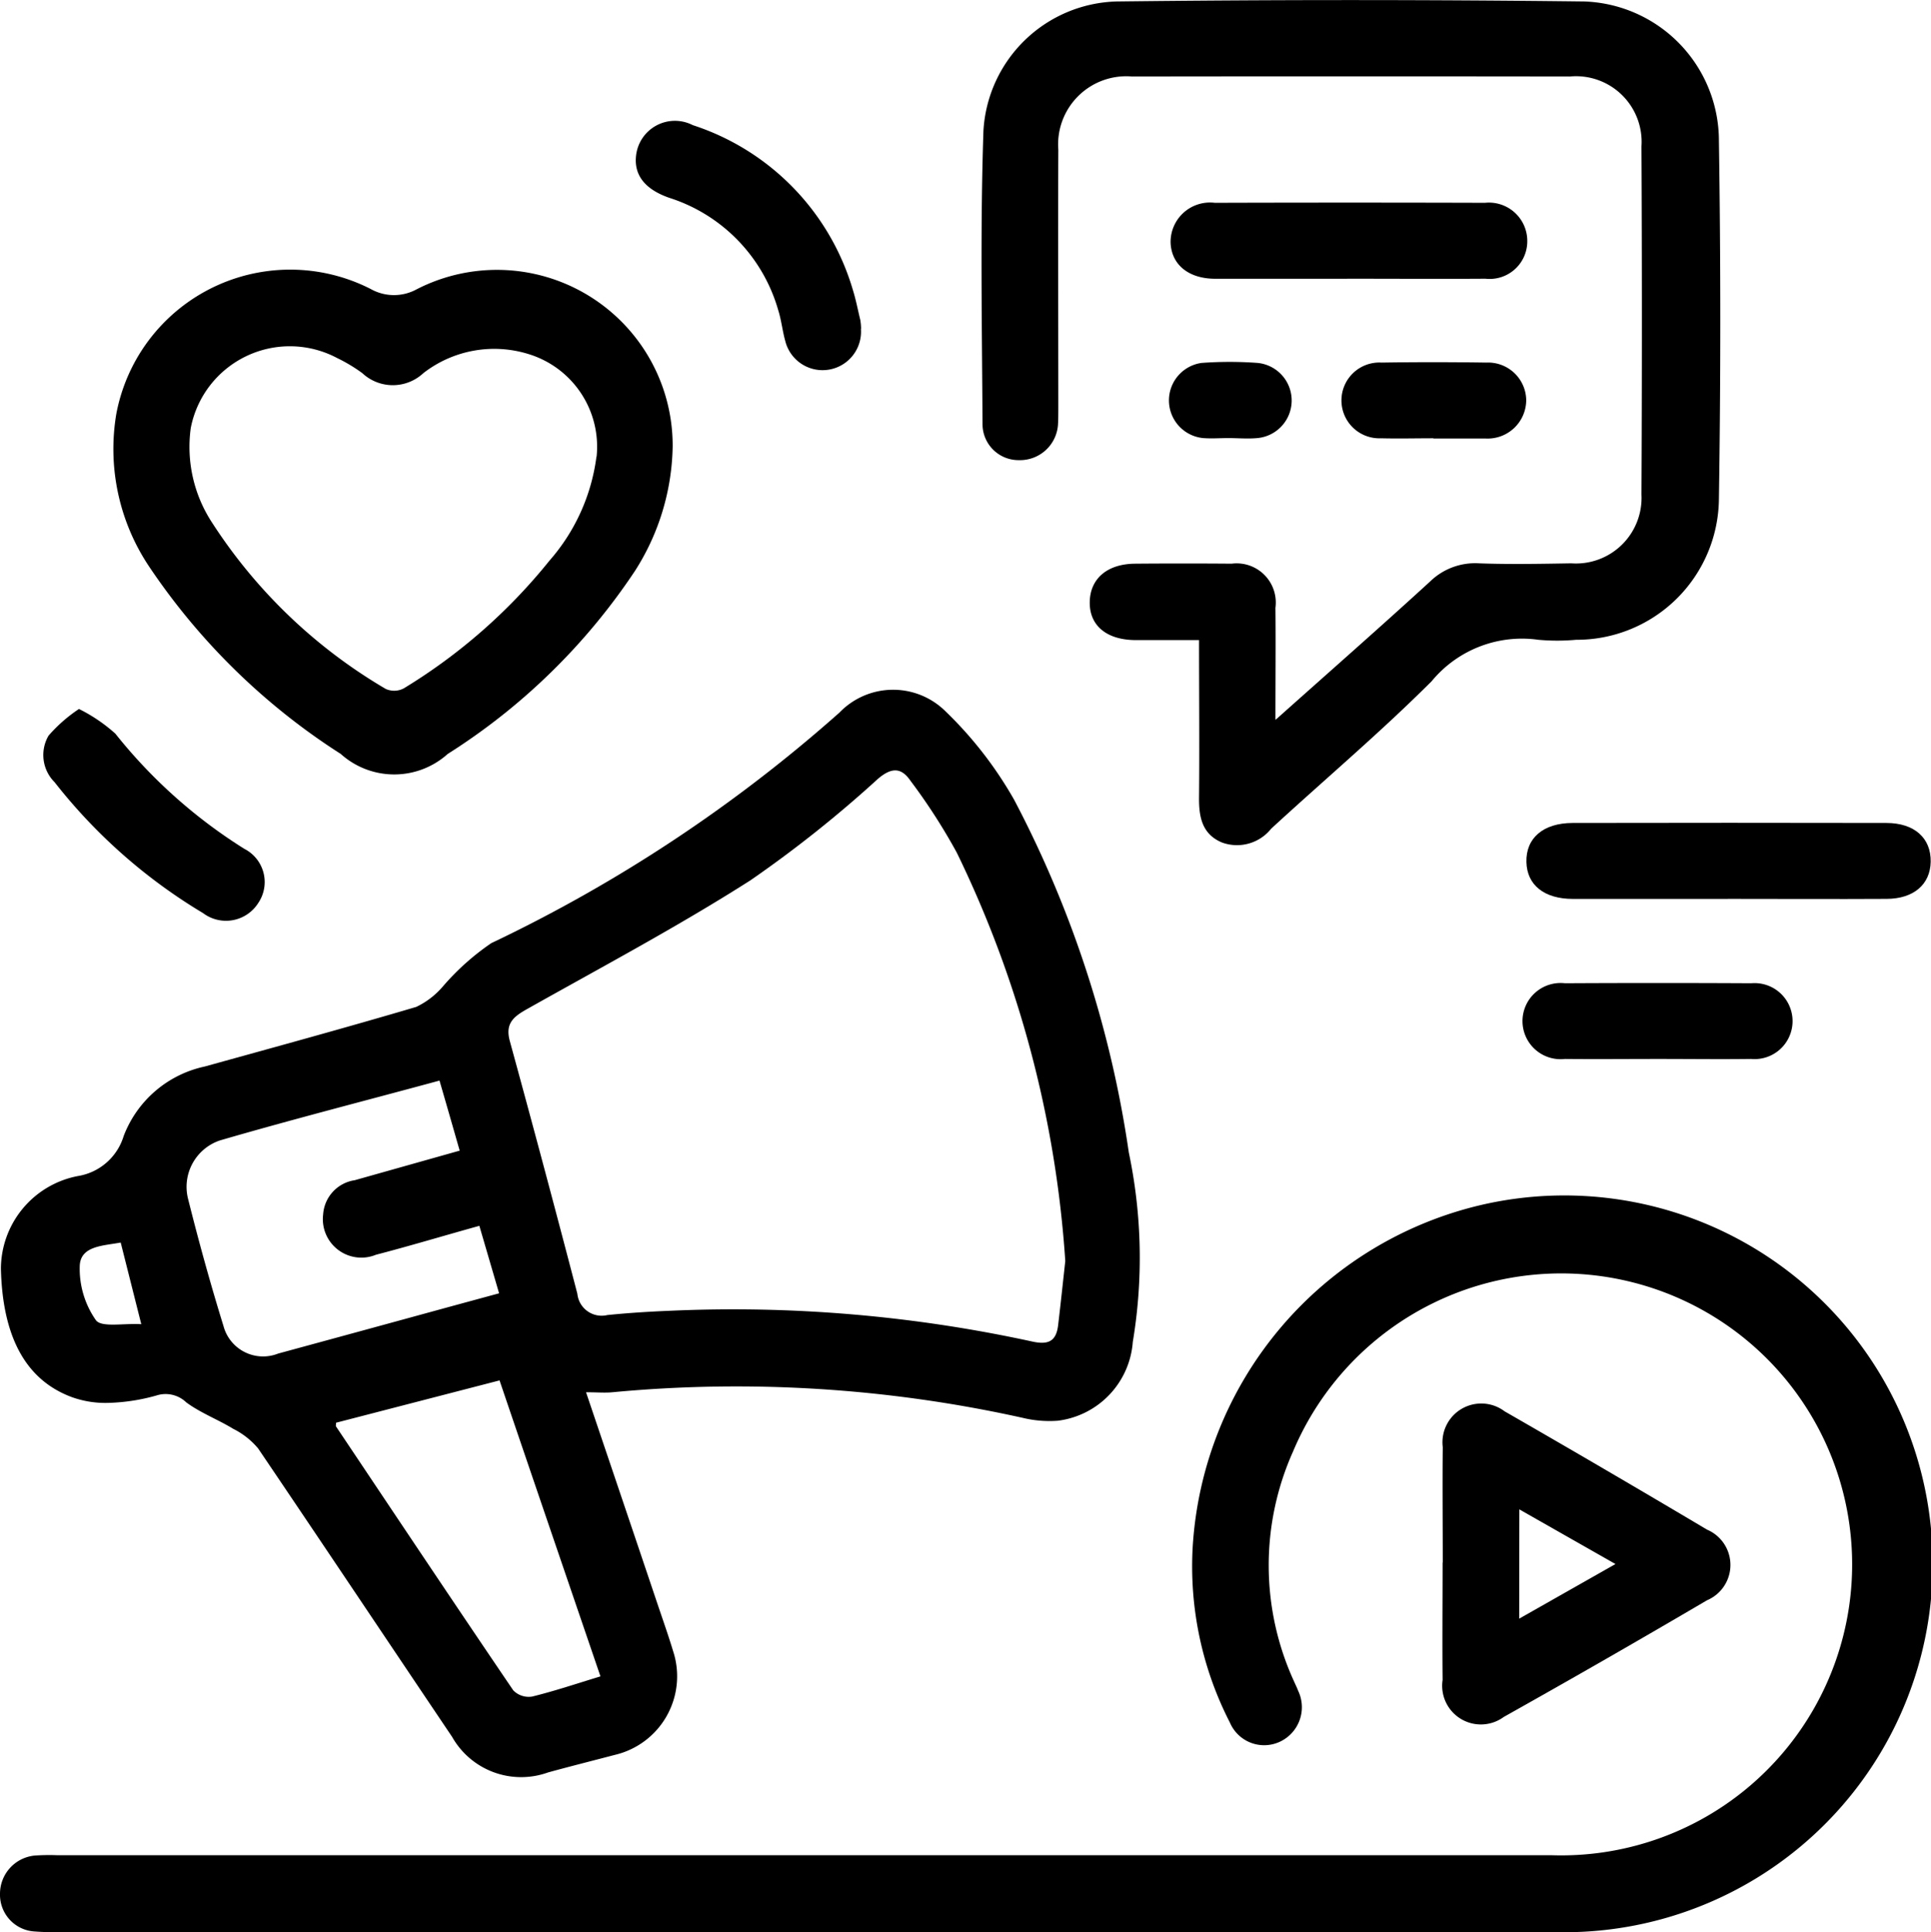
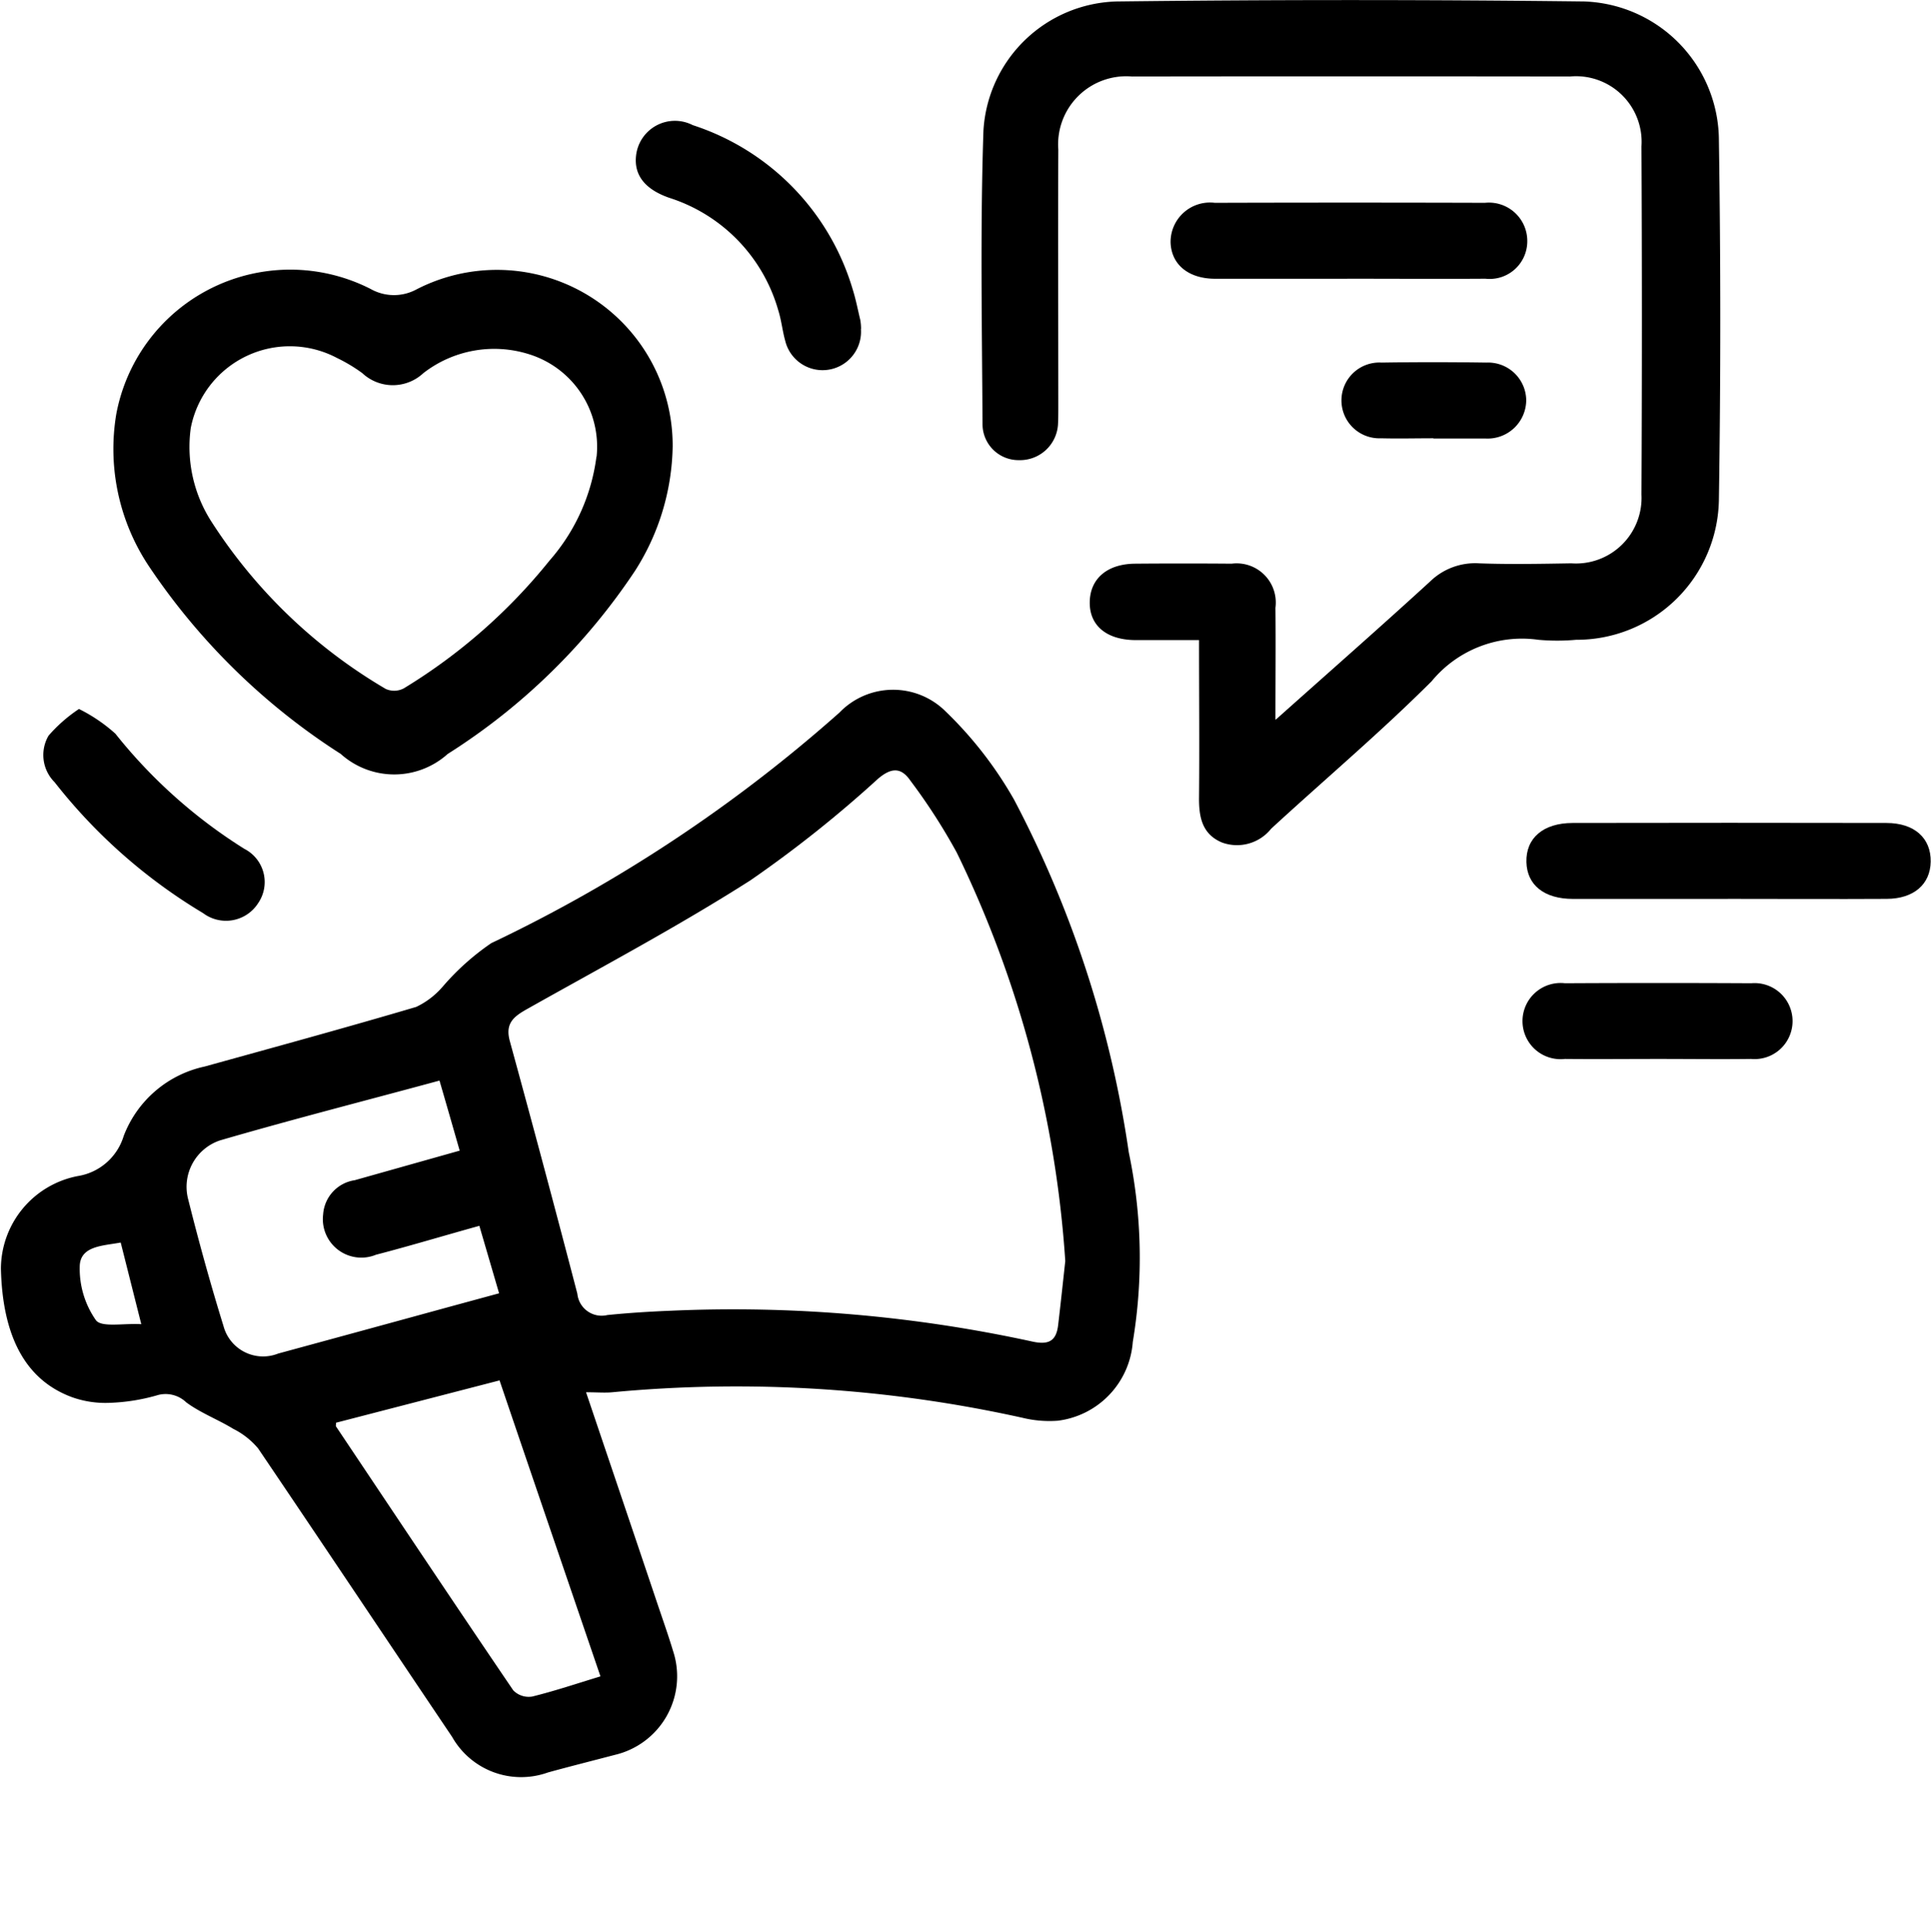
<svg xmlns="http://www.w3.org/2000/svg" width="38.269" height="38.29" viewBox="0 0 38.269 38.29">
  <defs>
    <clipPath id="clip-path">
      <rect id="Rectangle_408" data-name="Rectangle 408" width="38.269" height="38.29" transform="translate(0 0)" />
    </clipPath>
  </defs>
  <g id="Group_540" data-name="Group 540" transform="translate(0 0)" clip-path="url(#clip-path)">
    <path id="Path_463" data-name="Path 463" d="M11.615,27.591c.483,1.431.947,2.8,1.41,4.177.106.315.217.627.313.945a1.6,1.6,0,0,1-1.154,2.062c-.441.116-.884.227-1.324.348a1.572,1.572,0,0,1-1.9-.705C7.676,32.511,6.4,30.6,5.114,28.7a1.545,1.545,0,0,0-.493-.387c-.3-.184-.647-.314-.93-.524a.591.591,0,0,0-.591-.136,3.862,3.862,0,0,1-.938.146,1.973,1.973,0,0,1-.731-.111C.473,27.337.048,26.434.018,25.138a1.877,1.877,0,0,1,1.523-1.833,1.137,1.137,0,0,0,.91-.794,2.218,2.218,0,0,1,1.607-1.377c1.4-.388,2.8-.77,4.191-1.181a1.594,1.594,0,0,0,.518-.394,4.929,4.929,0,0,1,.97-.87,29.358,29.358,0,0,0,6.9-4.569,1.476,1.476,0,0,1,2.1-.026A7.727,7.727,0,0,1,20.1,15.851a21.7,21.7,0,0,1,2.271,6.986,10.133,10.133,0,0,1,.079,3.755,1.7,1.7,0,0,1-1.486,1.561,2.25,2.25,0,0,1-.7-.058,26.192,26.192,0,0,0-8.13-.506c-.149.014-.3,0-.522,0m9.5-2.6a21.766,21.766,0,0,0-2.15-8.093,11.722,11.722,0,0,0-.919-1.426c-.181-.262-.371-.268-.642-.038a23.854,23.854,0,0,1-2.531,2.014c-1.431.912-2.934,1.711-4.415,2.544-.269.151-.449.283-.352.638q.685,2.5,1.339,5.009a.484.484,0,0,0,.594.422c.413-.042.828-.068,1.243-.085a27.835,27.835,0,0,1,7.179.61c.323.071.474-.009.512-.322.057-.479.107-.959.142-1.273M9.5,24.291c-.721.2-1.382.4-2.049.573a.763.763,0,0,1-1.047-.8.735.735,0,0,1,.626-.677l2.08-.586c-.139-.486-.263-.918-.4-1.388-1.474.4-2.916.768-4.346,1.184a.97.97,0,0,0-.635,1.167c.211.843.443,1.682.7,2.512a.812.812,0,0,0,1.084.546q1.7-.462,3.4-.928l.978-.266L9.5,24.291m-2.841,3.9c0,.05-.006.066,0,.075,1.168,1.745,2.333,3.493,3.513,5.23a.429.429,0,0,0,.374.123c.449-.11.889-.259,1.354-.4-.673-1.971-1.337-3.912-2-5.865l-3.237.838M2.394,24.622c-.348.065-.786.064-.813.447A1.775,1.775,0,0,0,1.9,26.16c.109.15.549.059.9.08l-.408-1.618" />
-     <path id="Path_464" data-name="Path 464" d="M16.221,38.286H1.185a4.863,4.863,0,0,1-.5-.012A.729.729,0,0,1,0,37.529a.761.761,0,0,1,.684-.759,4.092,4.092,0,0,1,.457-.007q14.807,0,29.614,0a5.766,5.766,0,1,0-5.129-8,5.518,5.518,0,0,0,.018,4.552c.028.063.059.125.083.189a.755.755,0,0,1-.341,1,.738.738,0,0,1-1.012-.371,6.77,6.77,0,0,1-.736-3.492,7.421,7.421,0,0,1,5.727-6.766,7.3,7.3,0,1,1,1.518,14.413c-4.25.016-8.5,0-12.751,0H16.221" />
    <path id="Path_465" data-name="Path 465" d="M25.285,14.259c1.077-.961,2.075-1.837,3.055-2.734a1.279,1.279,0,0,1,.973-.362c.608.022,1.218.01,1.827,0A1.3,1.3,0,0,0,32.531,9.8q.017-3.448,0-6.9a1.3,1.3,0,0,0-1.416-1.384q-4.343-.006-8.683,0a1.35,1.35,0,0,0-1.458,1.448c-.008,1.69,0,3.379,0,5.069,0,.125,0,.25-.006.374a.754.754,0,0,1-.774.711.713.713,0,0,1-.722-.71c-.01-1.938-.047-3.879.018-5.815A2.719,2.719,0,0,1,22.13.029q4.632-.055,9.264,0a2.764,2.764,0,0,1,2.672,2.764q.054,3.552,0,7.1a2.819,2.819,0,0,1-2.831,2.785,4.151,4.151,0,0,1-.748,0,2.32,2.32,0,0,0-2.114.821c-1.018,1.017-2.121,1.947-3.181,2.923a.867.867,0,0,1-.972.274c-.393-.163-.461-.5-.457-.892.01-1.021,0-2.043,0-3.12-.454,0-.864,0-1.275,0-.565-.008-.9-.294-.891-.757s.348-.753.9-.757q.955-.008,1.911,0a.776.776,0,0,1,.869.874c.007.7,0,1.4,0,2.215" />
    <path id="Path_466" data-name="Path 466" d="M13.331,8.844a4.712,4.712,0,0,1-.747,2.469A12.425,12.425,0,0,1,8.873,14.94a1.586,1.586,0,0,1-2.12,0,13,13,0,0,1-3.8-3.717,4.186,4.186,0,0,1-.649-3.015A3.507,3.507,0,0,1,7.349,5.728a.938.938,0,0,0,.906.006,3.482,3.482,0,0,1,5.076,3.11m-1.508.208a1.919,1.919,0,0,0-1.349-2.036,2.291,2.291,0,0,0-2.084.378.886.886,0,0,1-1.21,0,3.181,3.181,0,0,0-.5-.3,2,2,0,0,0-2.9,1.391A2.737,2.737,0,0,0,4.2,10.352a10.284,10.284,0,0,0,3.445,3.3A.408.408,0,0,0,8,13.642a11.1,11.1,0,0,0,2.89-2.533,3.875,3.875,0,0,0,.93-2.057" />
-     <path id="Path_467" data-name="Path 467" d="M28.593,30.96c0-.761-.008-1.522,0-2.283a.769.769,0,0,1,1.226-.71q2.015,1.158,4.011,2.344a.76.76,0,0,1,0,1.4q-2,1.175-4.028,2.312a.767.767,0,0,1-1.212-.734c-.008-.775,0-1.55,0-2.325m1.518,1.111,1.908-1.082L30.111,29.91Z" />
    <path id="Path_468" data-name="Path 468" d="M34.241,17.813c-1.023,0-2.045,0-3.068,0-.571,0-.911-.276-.922-.73-.013-.475.332-.774.915-.775q3.109-.006,6.219,0c.556,0,.886.3.878.768-.008.448-.336.734-.871.736-1.05.006-2.1,0-3.151,0" />
    <path id="Path_469" data-name="Path 469" d="M26.7,5.524c-.872,0-1.743,0-2.615,0-.534,0-.873-.284-.886-.723a.781.781,0,0,1,.876-.782q2.678-.008,5.354,0a.76.76,0,0,1,.839.772.746.746,0,0,1-.829.732c-.913.006-1.826,0-2.739,0" />
    <path id="Path_470" data-name="Path 470" d="M17.062,6.518a.762.762,0,0,1-1.5.237c-.056-.2-.076-.409-.138-.605a3.281,3.281,0,0,0-2.16-2.23c-.482-.168-.7-.449-.659-.831A.775.775,0,0,1,13.73,2.48,4.877,4.877,0,0,1,16.9,5.738c.063.2.1.4.149.6a1.092,1.092,0,0,1,.016.177" />
    <path id="Path_471" data-name="Path 471" d="M1.565,14.049a3.2,3.2,0,0,1,.721.489,10.144,10.144,0,0,0,2.557,2.283.739.739,0,0,1,.275,1.073.756.756,0,0,1-1.094.2A10.744,10.744,0,0,1,1.082,15.5a.761.761,0,0,1-.12-.922,2.983,2.983,0,0,1,.6-.527" />
    <path id="Path_472" data-name="Path 472" d="M32.882,20.984c-.622,0-1.245.006-1.867,0a.755.755,0,1,1,0-1.5q1.847-.01,3.693,0a.753.753,0,1,1-.005,1.5c-.608.008-1.217,0-1.825,0" />
    <path id="Path_473" data-name="Path 473" d="M28.406,8.685c-.346,0-.692.009-1.038,0a.751.751,0,1,1,.013-1.5c.691-.011,1.384-.01,2.075,0a.756.756,0,0,1,.791.737.765.765,0,0,1-.8.768c-.028,0-.055,0-.083,0h-.955Z" />
-     <path id="Path_474" data-name="Path 474" d="M24.344,8.681c-.166,0-.332.013-.5,0a.75.75,0,0,1-.033-1.489,7.559,7.559,0,0,1,1.116,0,.748.748,0,0,1-.008,1.489c-.191.018-.386,0-.579,0" />
  </g>
</svg>